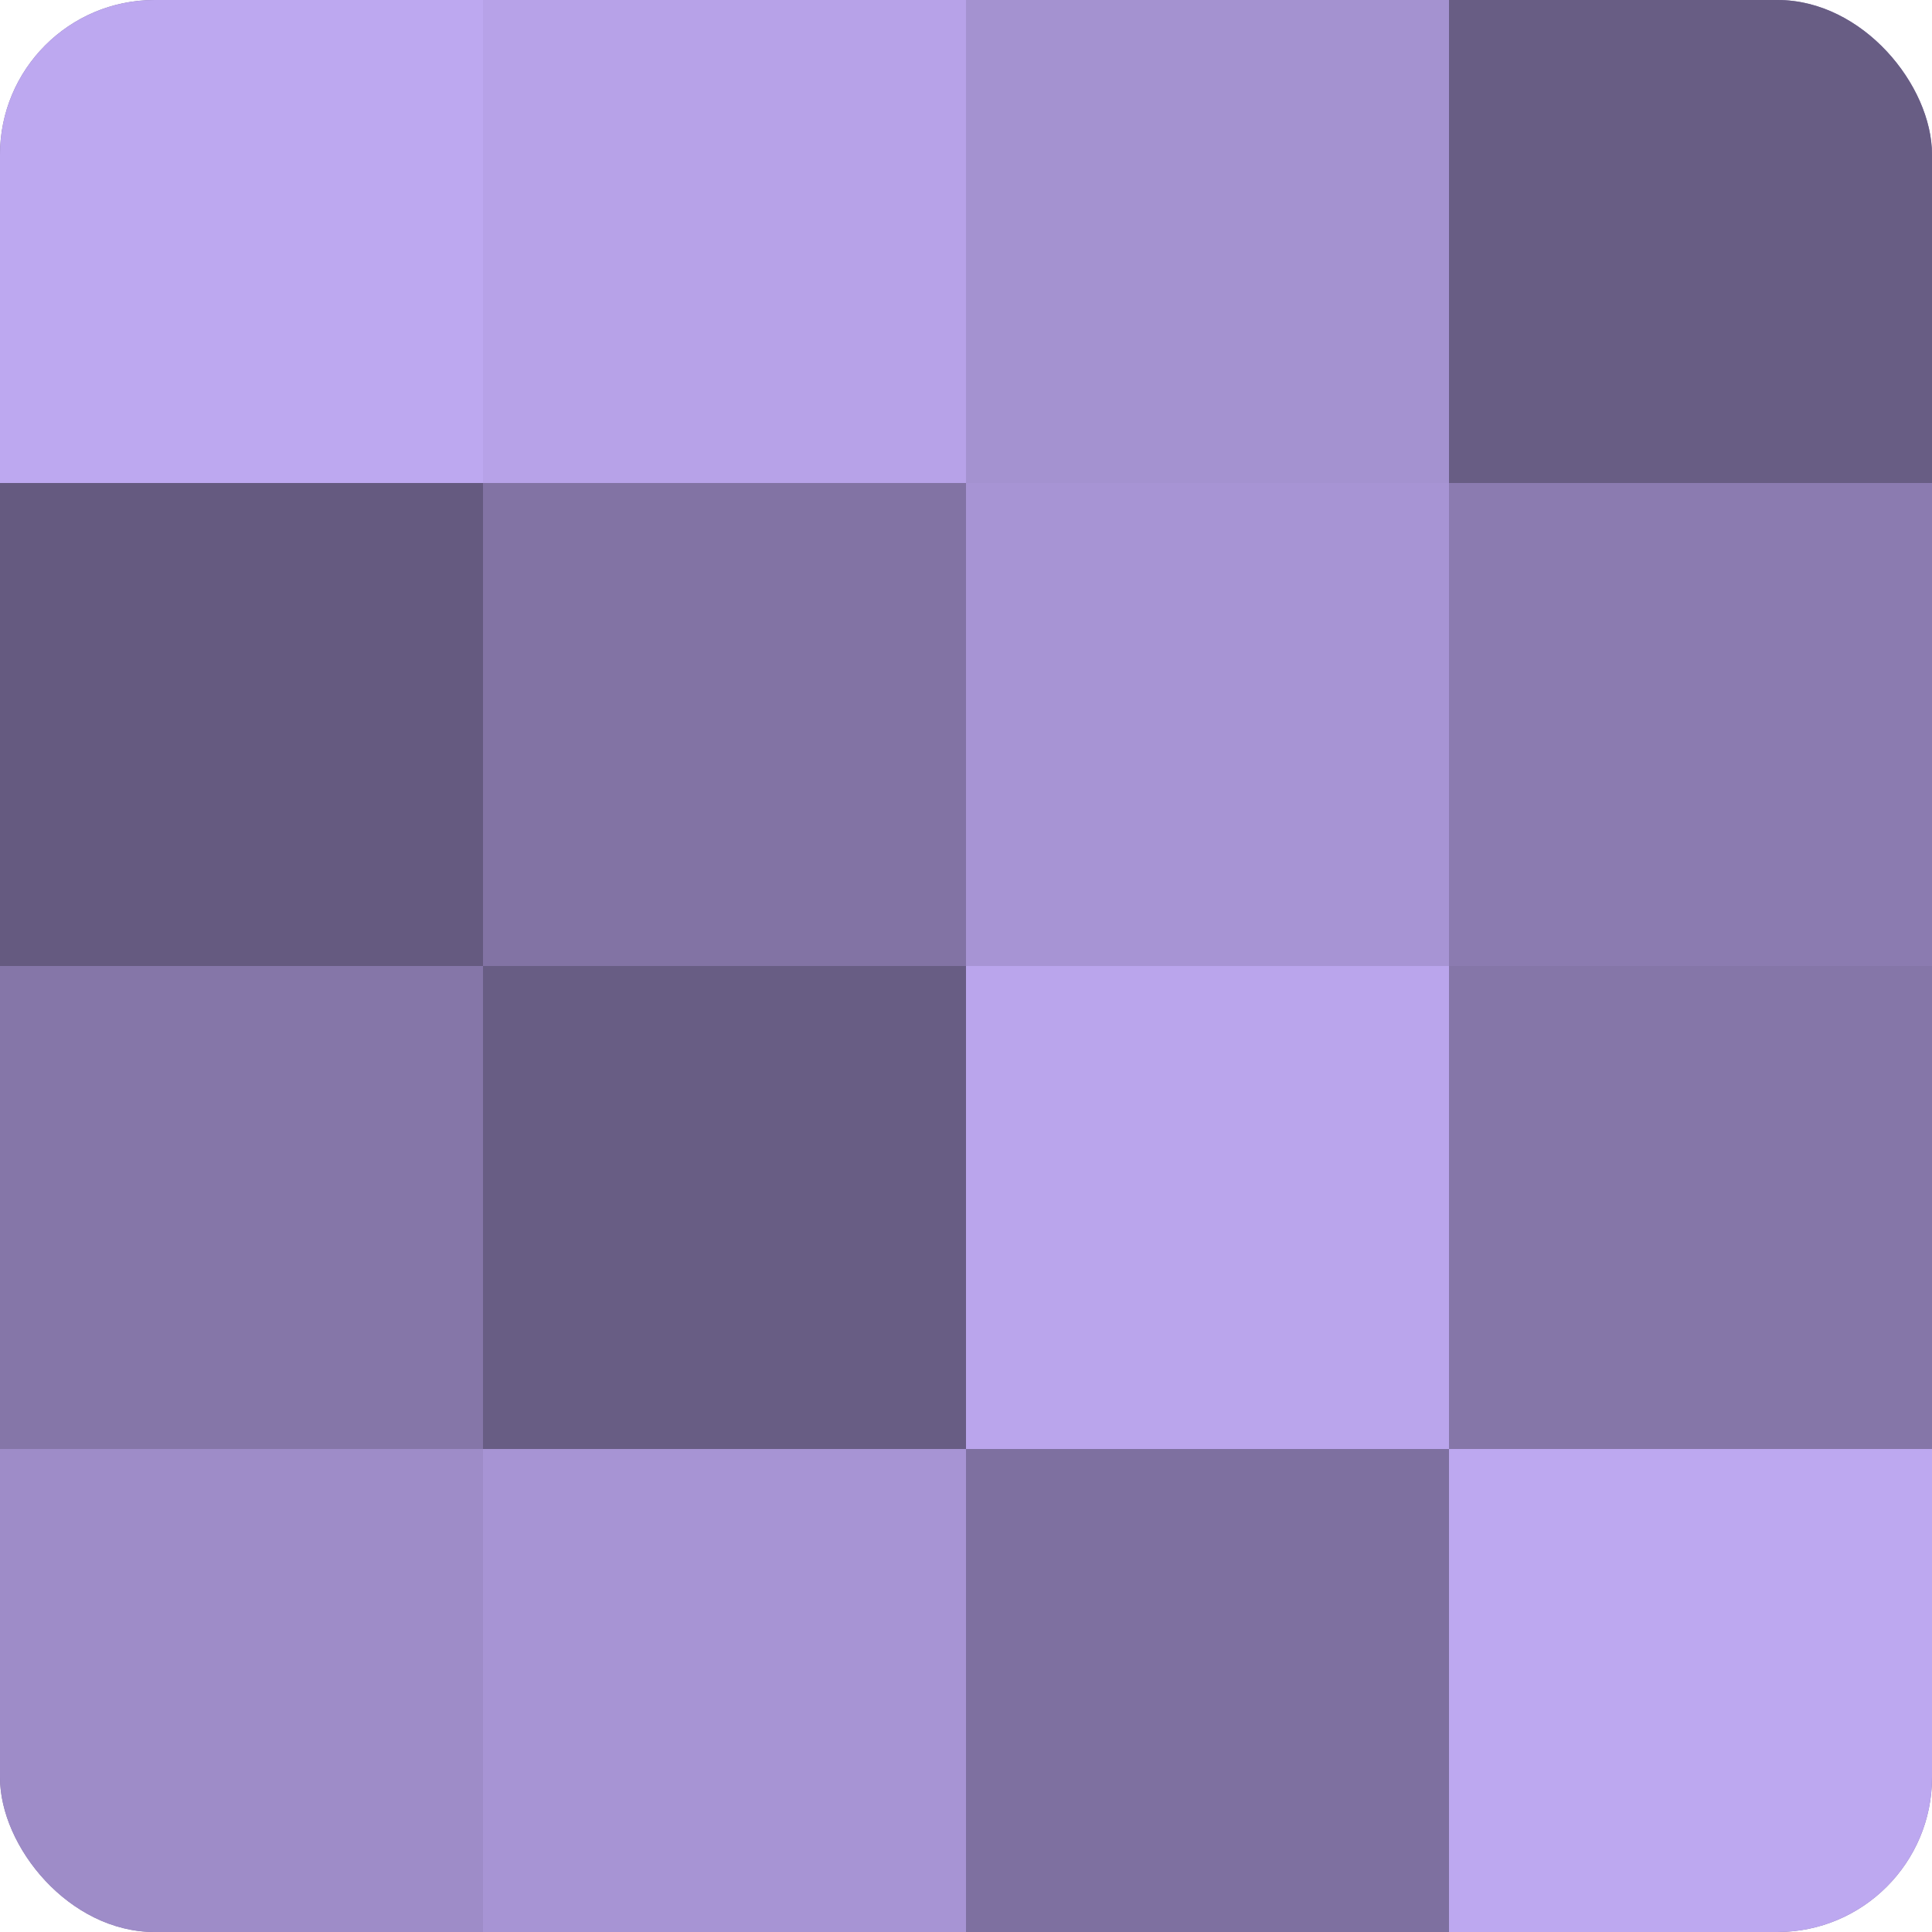
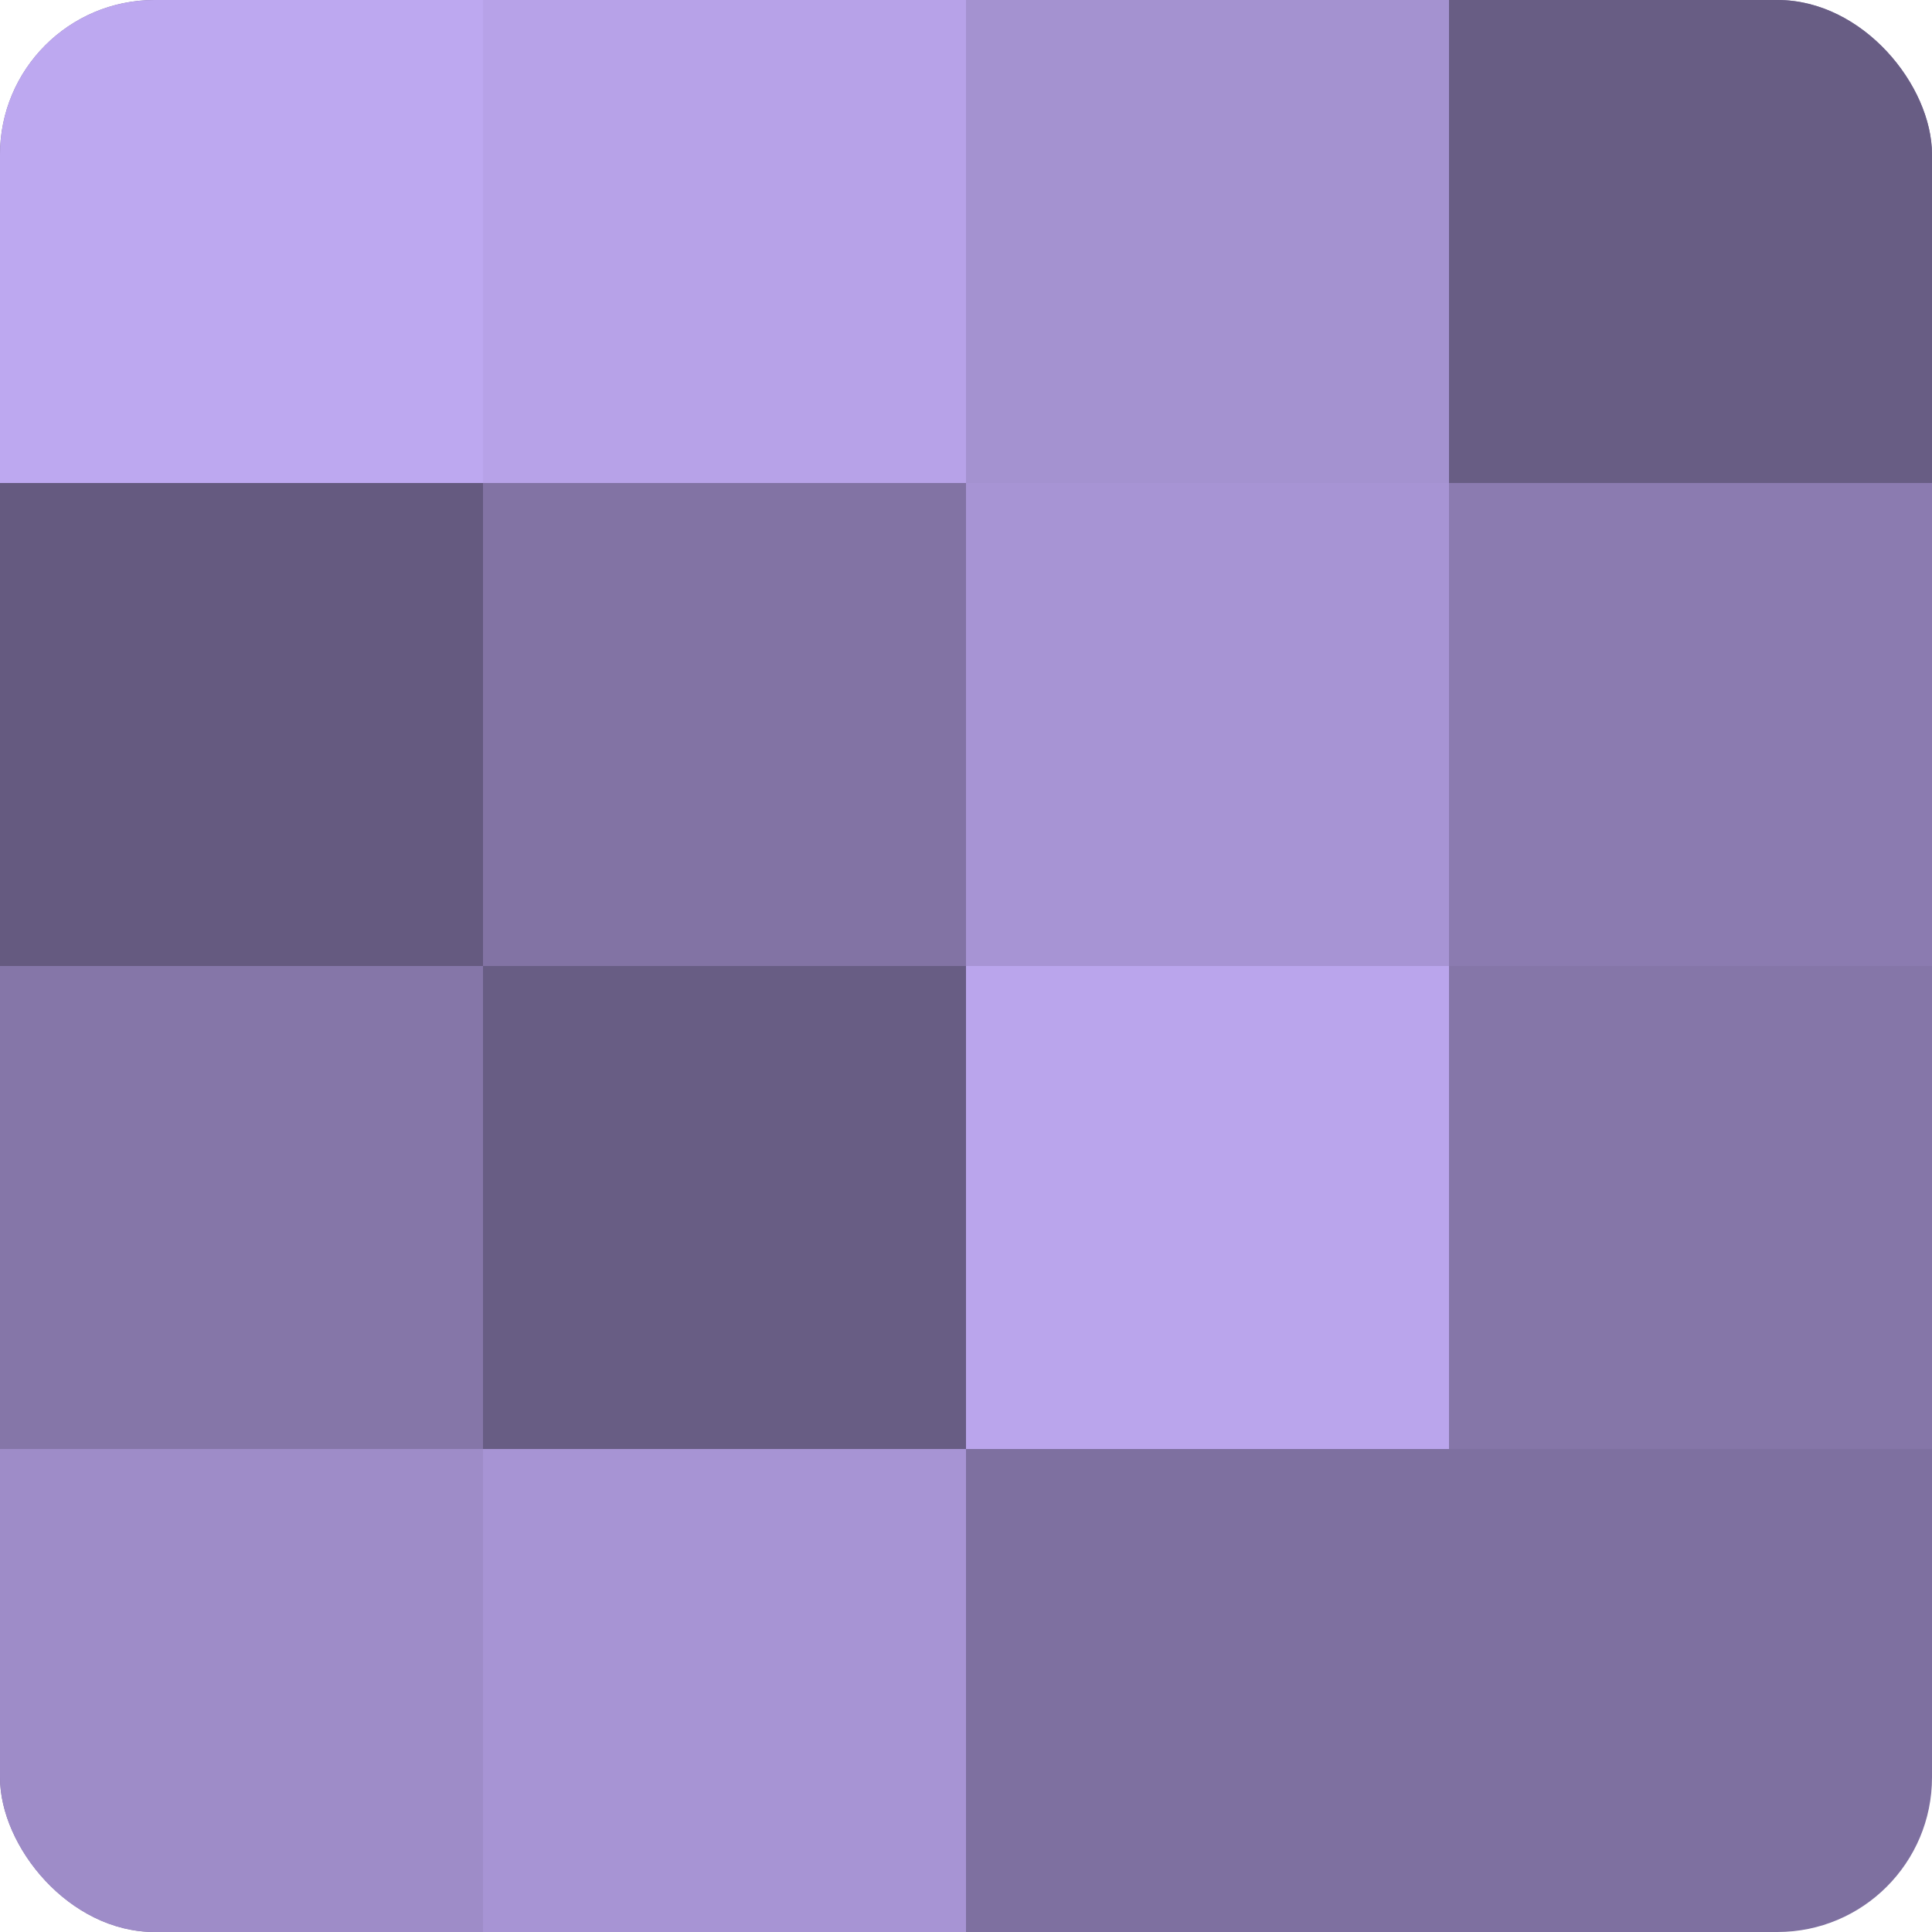
<svg xmlns="http://www.w3.org/2000/svg" width="60" height="60" viewBox="0 0 100 100" preserveAspectRatio="xMidYMid meet">
  <defs>
    <clipPath id="c" width="100" height="100">
      <rect width="100" height="100" rx="8" ry="8" />
    </clipPath>
  </defs>
  <g clip-path="url(#c)">
    <rect width="100" height="100" fill="#7e70a0" />
    <rect width="25" height="25" fill="#bda8f0" />
    <rect y="25" width="25" height="25" fill="#655a80" />
    <rect y="50" width="25" height="25" fill="#8576a8" />
    <rect y="75" width="25" height="25" fill="#9e8cc8" />
    <rect x="25" width="25" height="25" fill="#b7a2e8" />
    <rect x="25" y="25" width="25" height="25" fill="#8273a4" />
    <rect x="25" y="50" width="25" height="25" fill="#685d84" />
    <rect x="25" y="75" width="25" height="25" fill="#a794d4" />
    <rect x="50" width="25" height="25" fill="#a492d0" />
    <rect x="50" y="25" width="25" height="25" fill="#a794d4" />
    <rect x="50" y="50" width="25" height="25" fill="#baa5ec" />
    <rect x="50" y="75" width="25" height="25" fill="#7e70a0" />
    <rect x="75" width="25" height="25" fill="#685d84" />
    <rect x="75" y="25" width="25" height="25" fill="#8b7bb0" />
    <rect x="75" y="50" width="25" height="25" fill="#8576a8" />
-     <rect x="75" y="75" width="25" height="25" fill="#bda8f0" />
  </g>
</svg>